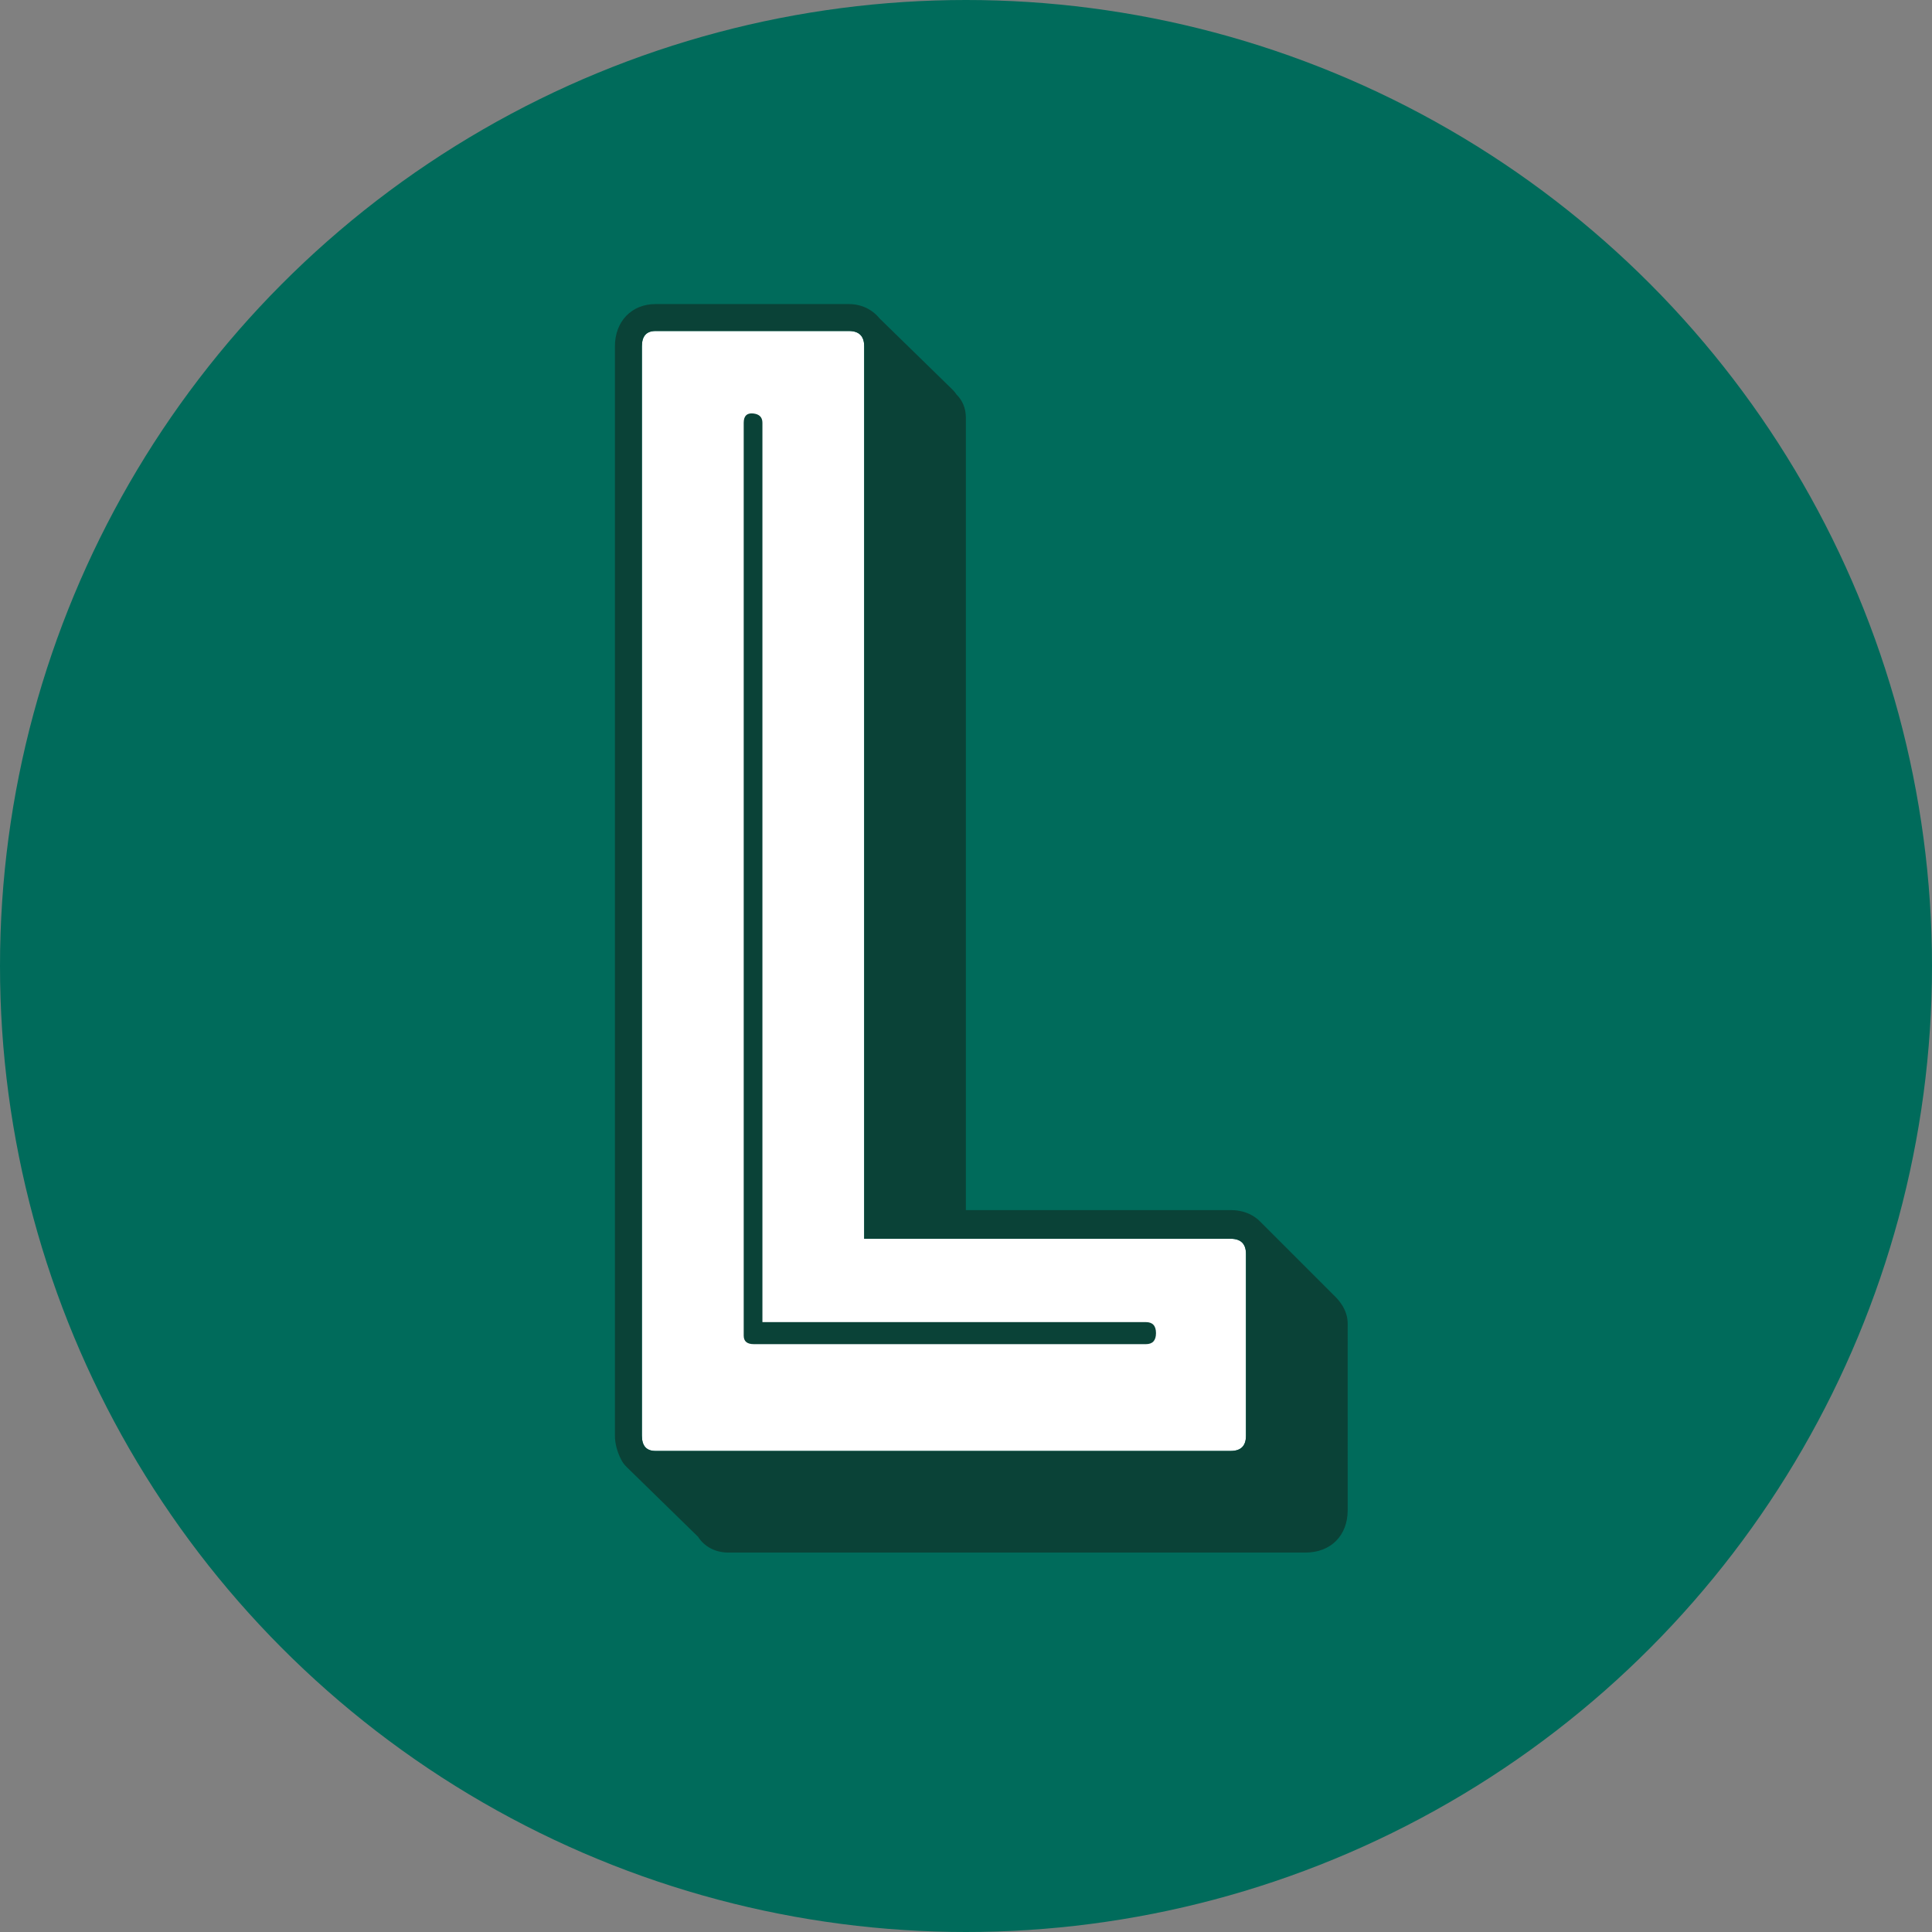
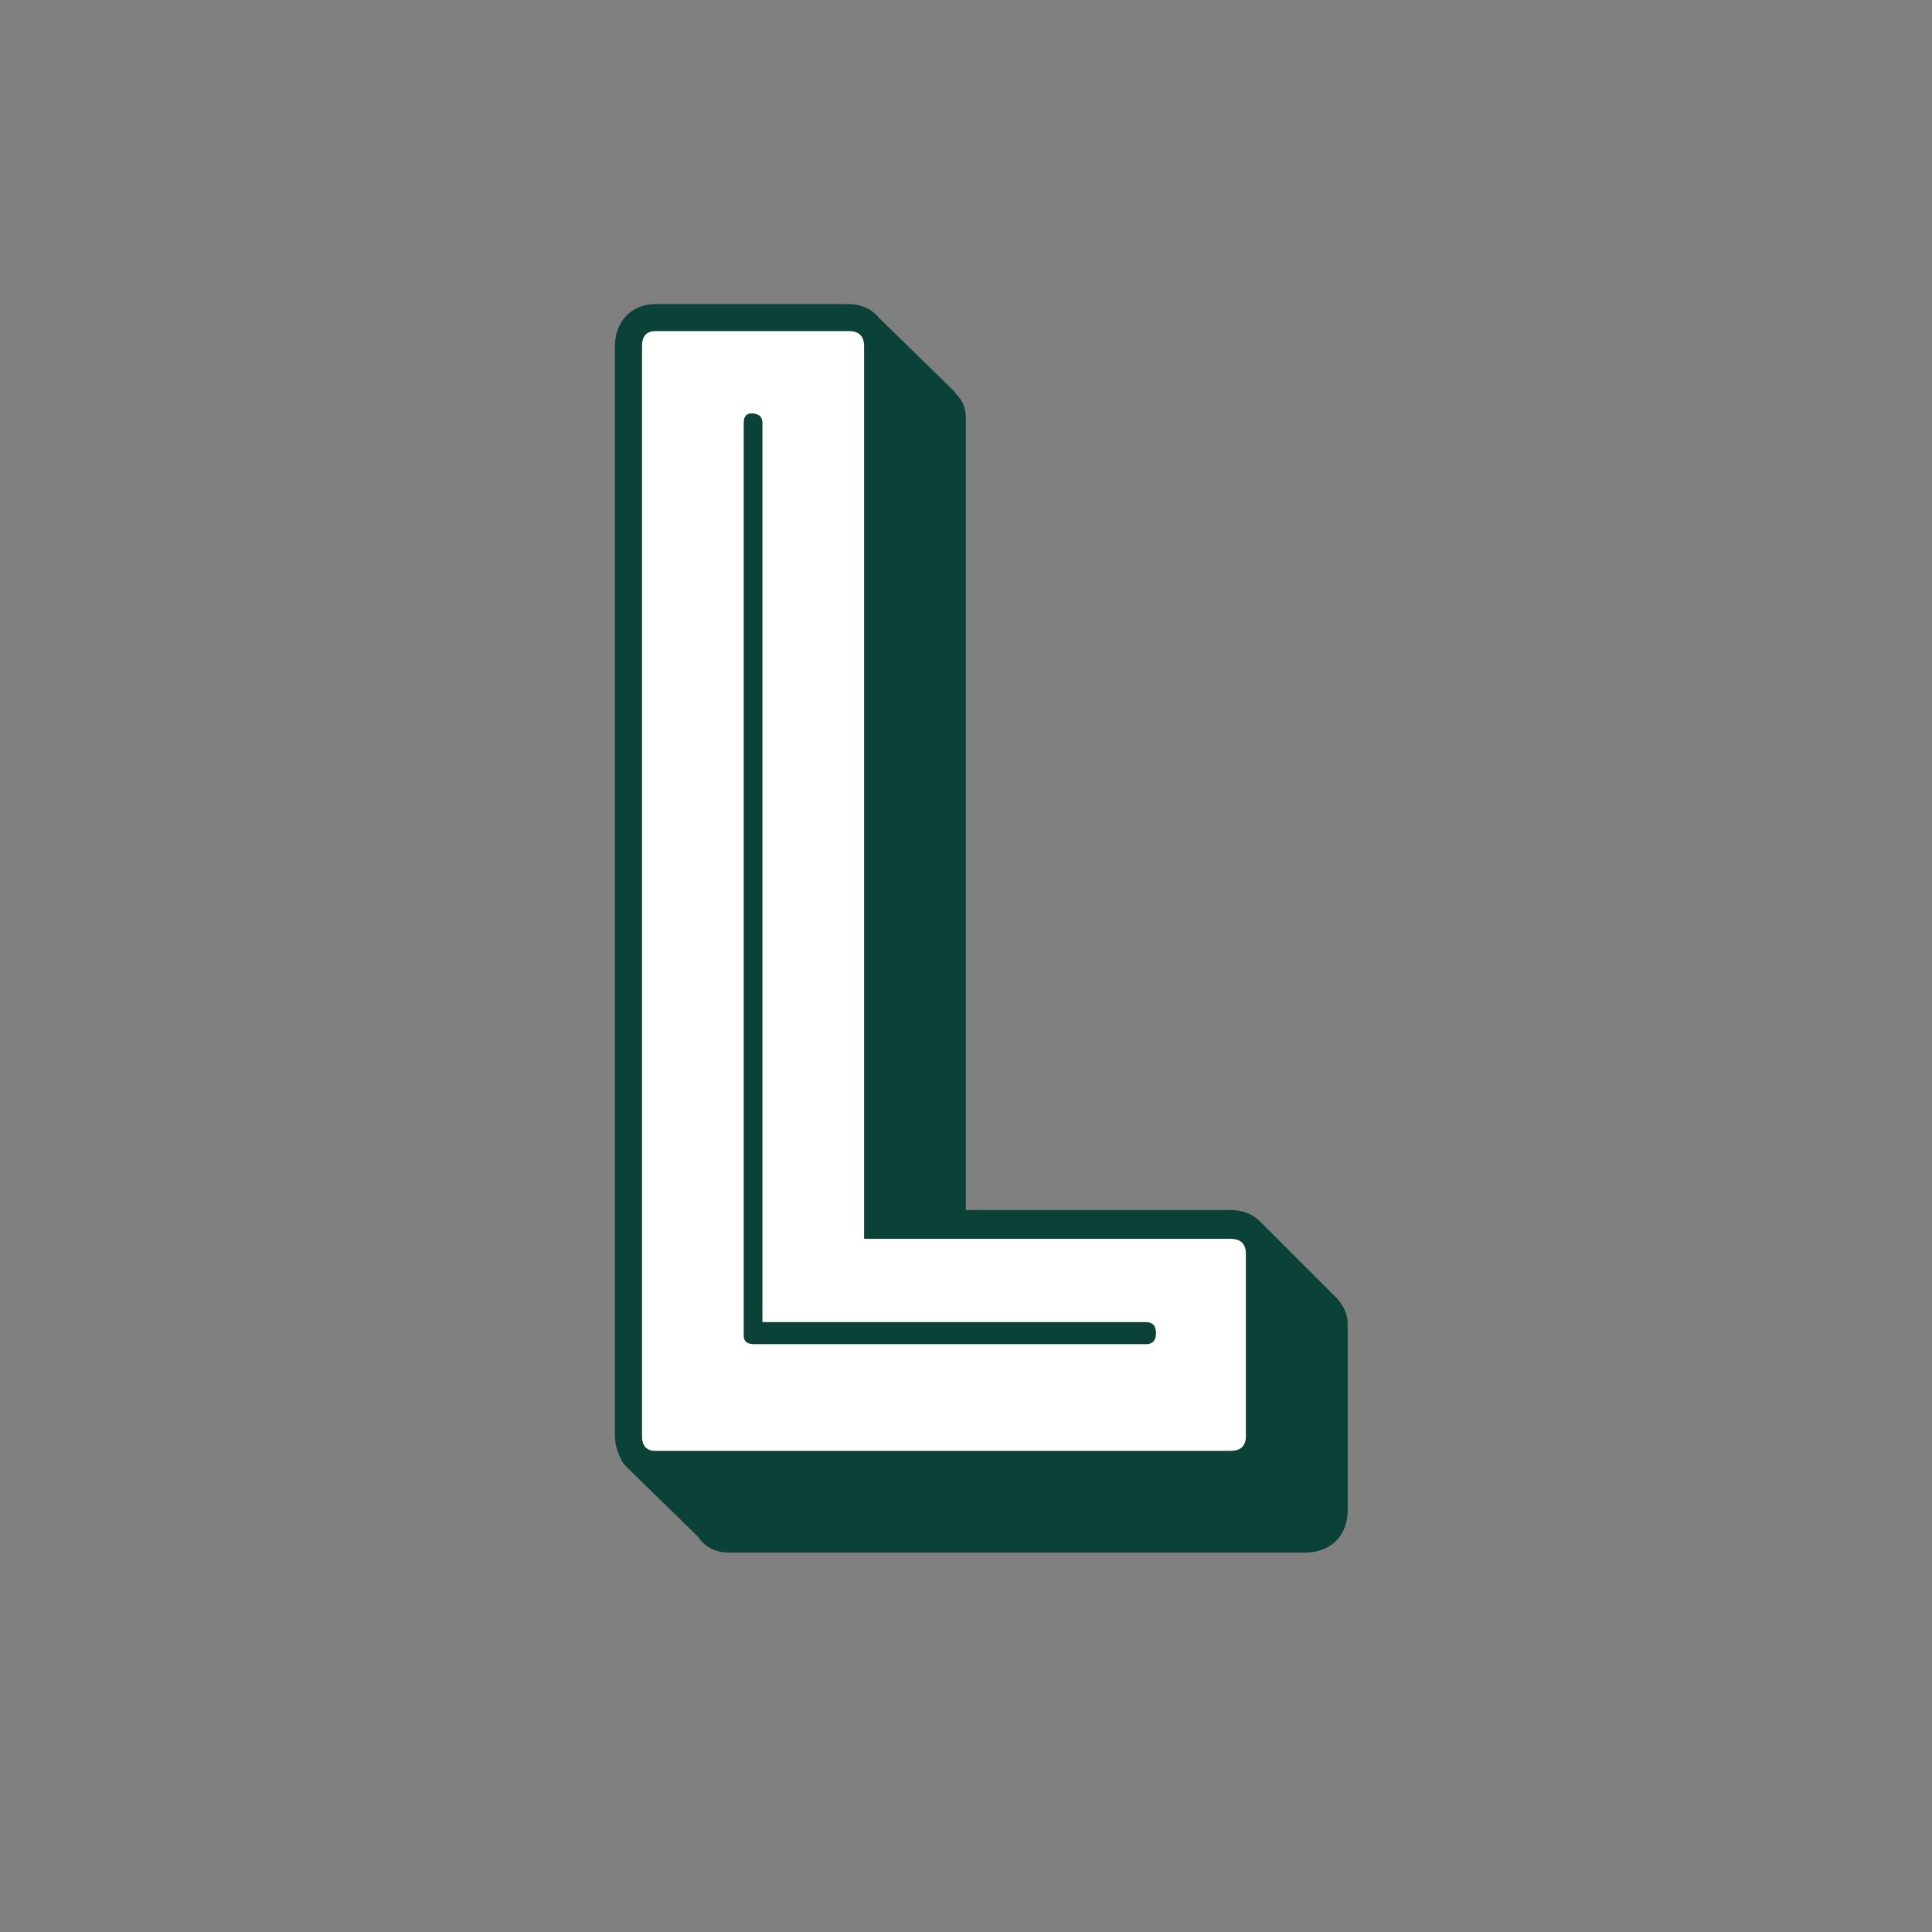
<svg xmlns="http://www.w3.org/2000/svg" data-name="Layer 1" viewBox="0 0 411.02 411.02">
  <rect x="0" y="0" width="411.02" height="411.02" fill="#808080" stroke="none" />
-   <circle cx="205.51" cy="205.51" r="205.51" fill="#006b5b" />
  <path fill="#fff" d="M265.07 305.46c0 2.15-1.08 3.22-3.25 3.22H139.45c-1.93 0-2.89-1.08-2.89-3.25V73.67c0-2.16.96-3.25 2.89-3.25h41.15c2.16 0 3.25 1.09 3.25 3.25v189.87h77.97c2.16 0 3.25 1.08 3.25 3.22v38.68z" />
  <path fill="#0a4237" d="m283.94 275.73-15.91-15.91c-1.1-1.09-3.06-2.38-6.2-2.38h-56.35V88.84c0-1.93-.69-3.65-2-4.92-.23-.36-.5-.69-.81-1l-15.58-15.21c-1.57-1.93-3.89-3.02-6.49-3.02h-41.15c-5.08 0-8.63 3.69-8.63 8.99v231.75c0 1.64.45 3.37 1.35 5.13.29.56.66 1.06 1.11 1.5l15.23 14.88c1.34 2.11 3.68 3.36 6.47 3.36h122.74c5.38 0 8.99-3.61 8.99-8.99V281.6c0-3.1-2.08-5.18-2.76-5.87zm-18.87 29.73c0 2.15-1.08 3.22-3.25 3.22H139.45c-1.93 0-2.89-1.08-2.89-3.25V73.67c0-2.16.96-3.25 2.89-3.25h41.15c2.16 0 3.25 1.09 3.25 3.25v189.87h77.97c2.16 0 3.25 1.08 3.25 3.22v38.68zm-21.29-24.19H162.2V89.95c0-1.2-.67-1.86-1.99-1.99-1.33-.12-1.99.54-1.99 1.99v194.21c0 1.2.72 1.8 2.16 1.8h83.39c1.45 0 2.16-.78 2.16-2.35s-.72-2.34-2.16-2.34z" />
</svg>